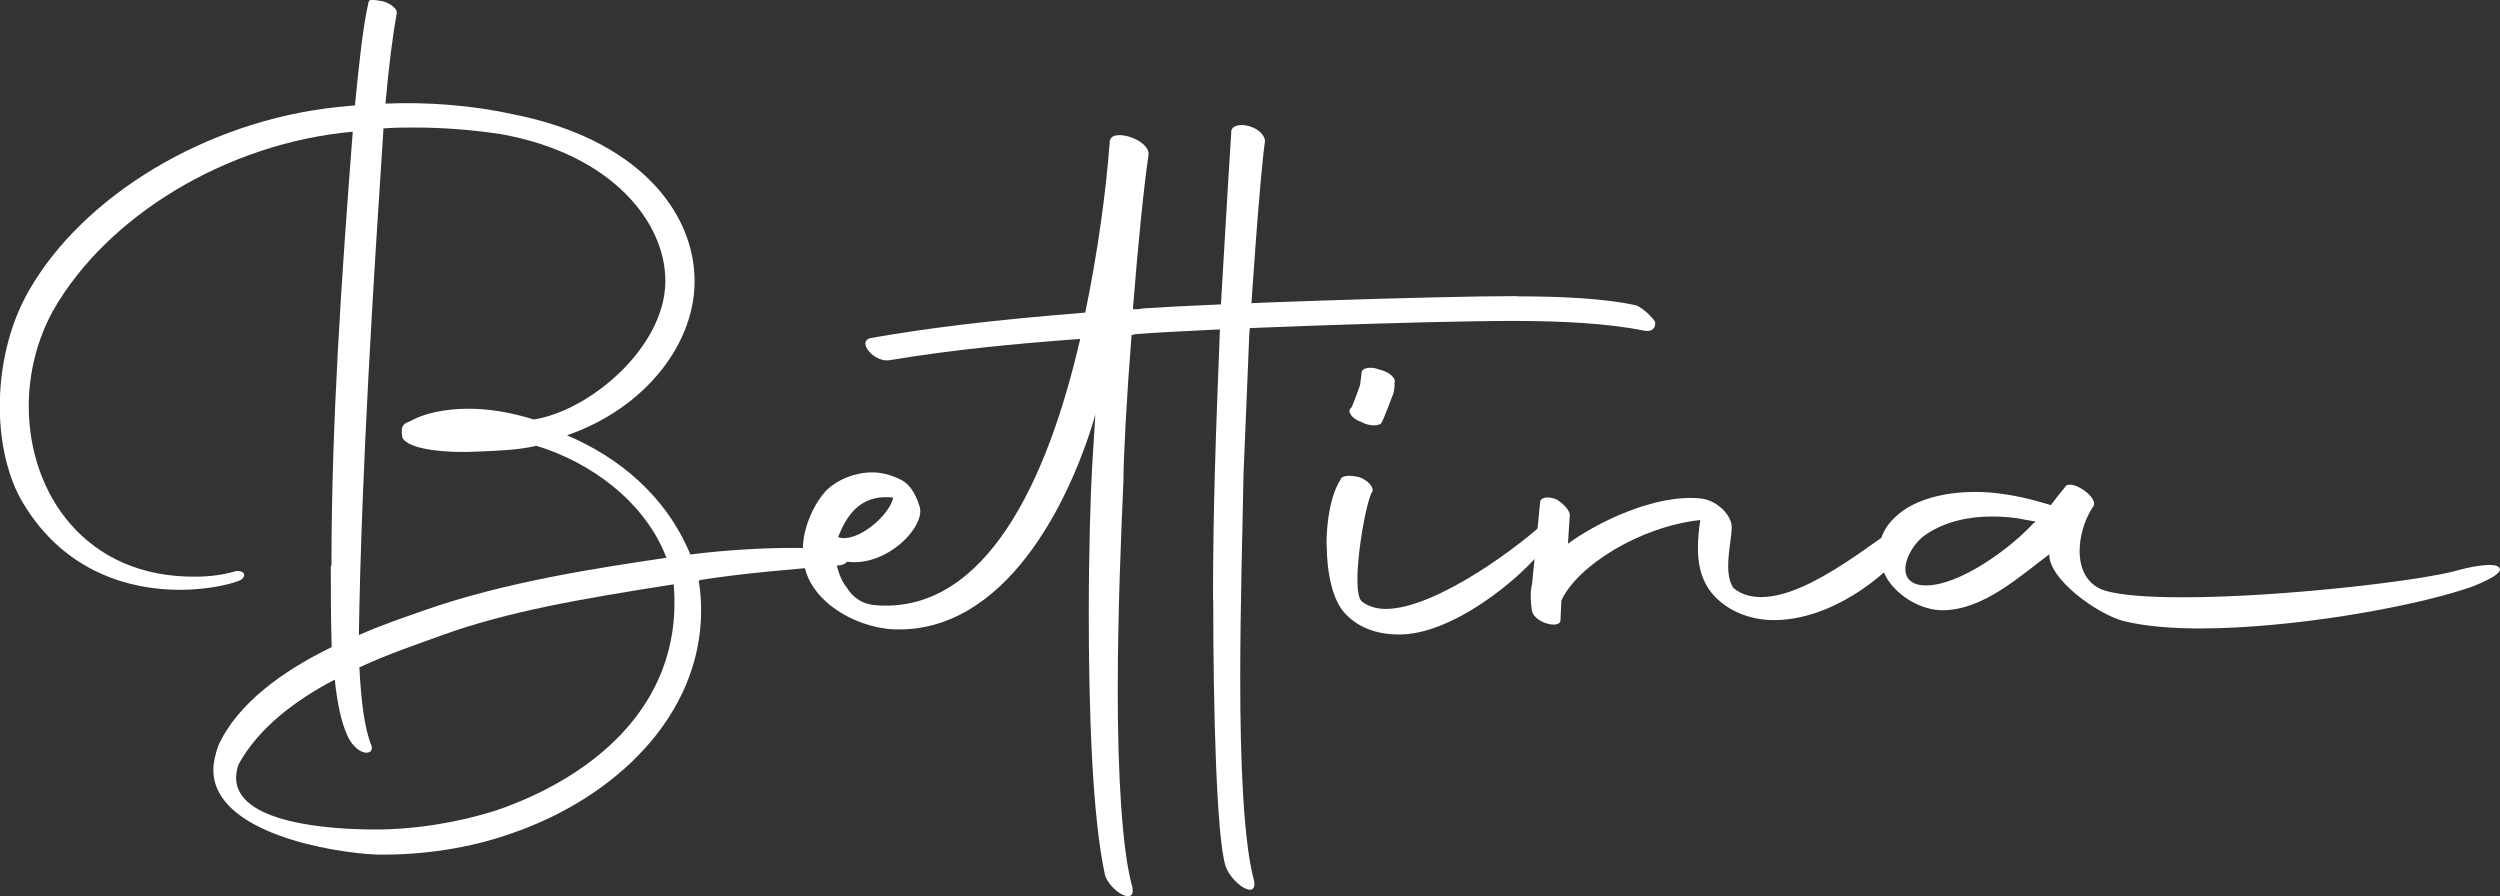
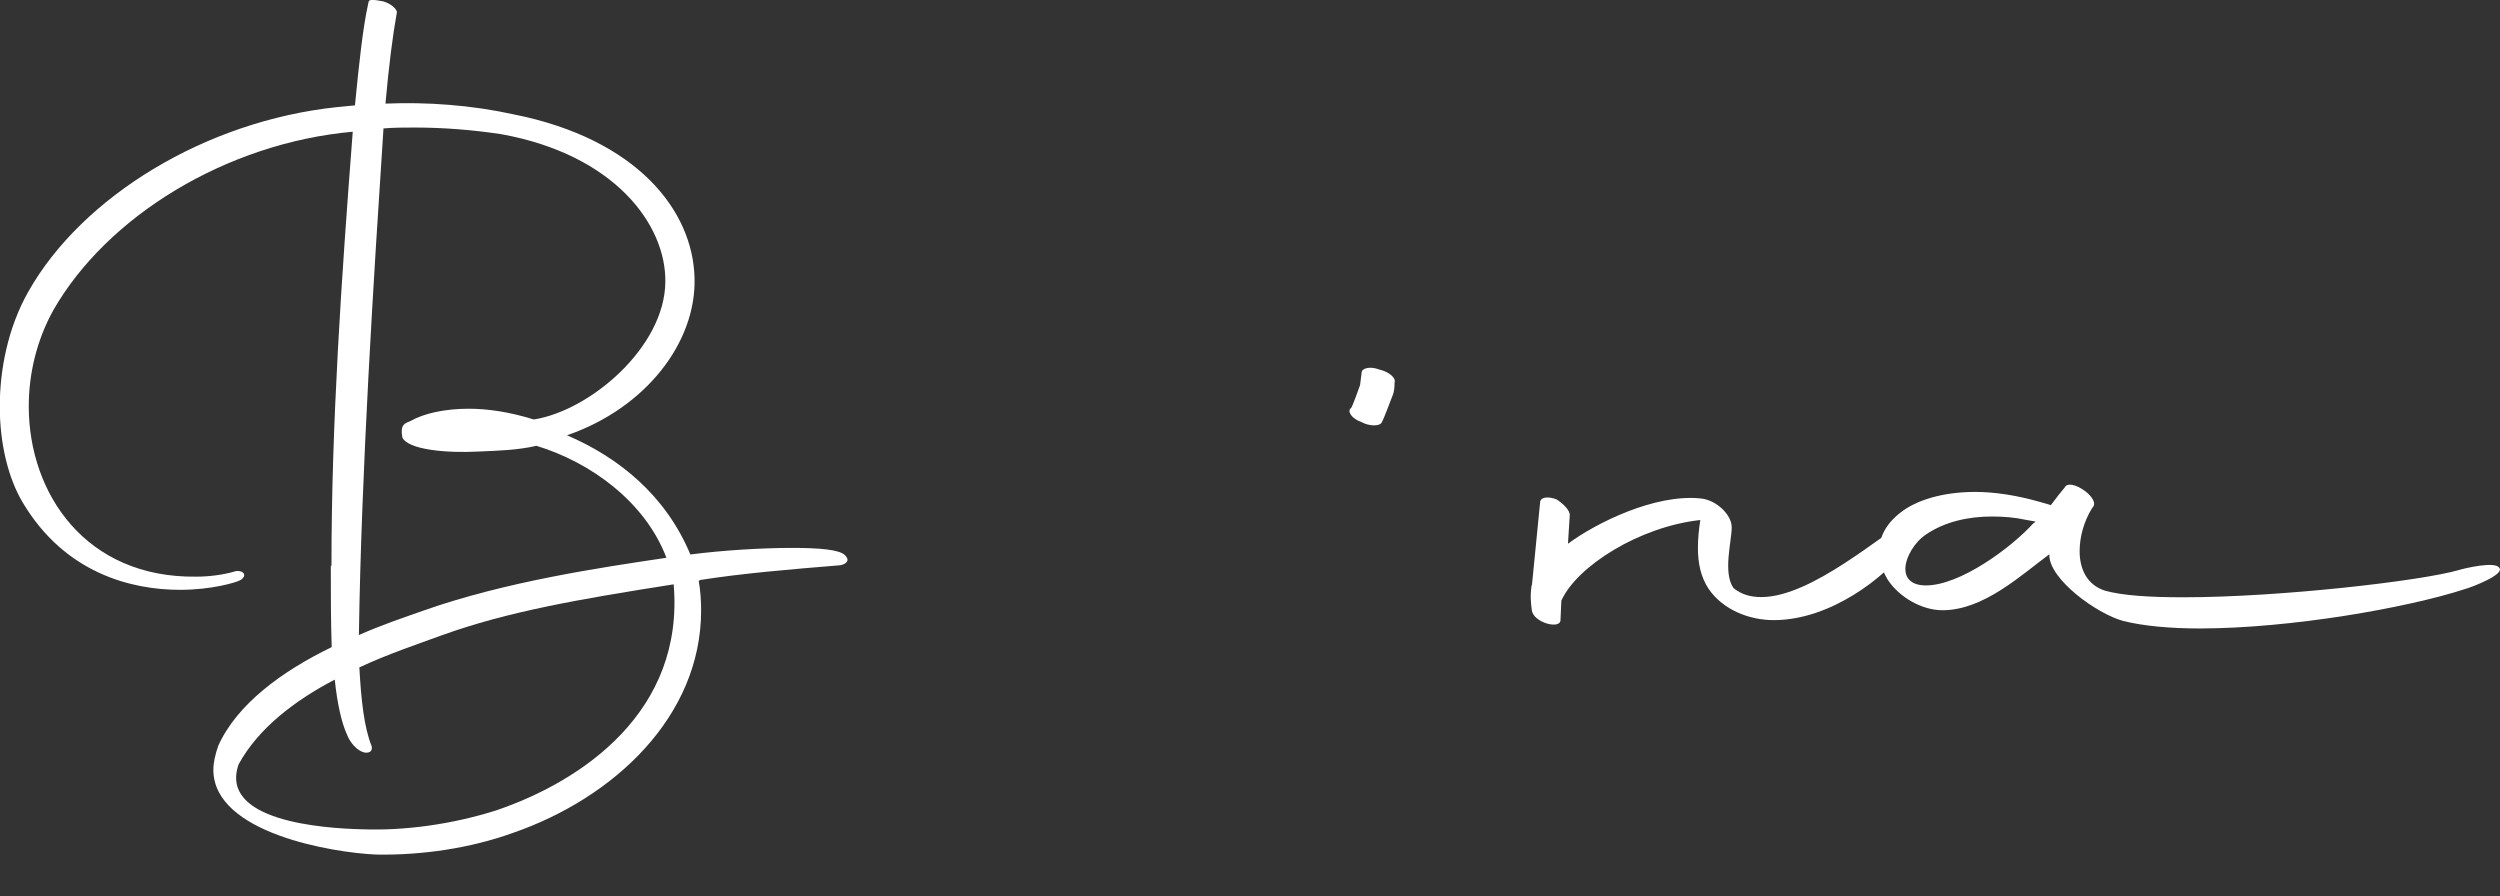
<svg xmlns="http://www.w3.org/2000/svg" id="Calque_2" data-name="Calque 2" viewBox="0 0 113.89 40.83">
  <rect x="0" y="0" width="113.89" height="40.83" fill="#333333" stroke="none" />
  <defs>
    <style>      .cls-1 {        fill: #fff;        stroke-width: 0px;      }    </style>
  </defs>
  <g id="Calque_2-2" data-name="Calque 2">
    <g id="bettina">
      <path class="cls-1" d="M15.1,25.78c0-6.44.45-13.04.97-19.78-5.77.52-11.2,3.86-13.64,8.13-.75,1.35-1.12,2.88-1.12,4.38,0,3.97,2.59,7.83,7.64,7.76.56,0,1.2-.08,1.72-.23.3-.11.67.11.3.38-.19.11-1.31.45-2.77.45-2.21,0-5.24-.75-7.16-3.97-.67-1.12-1.05-2.7-1.05-4.38s.37-3.6,1.31-5.25c2.44-4.31,8.06-7.76,14.05-8.39l.82-.08c.19-1.95.37-3.6.6-4.61.04-.15-.04-.26.56-.15.37.04.75.34.75.52-.19,1.05-.37,2.47-.52,4.16,1.91-.08,3.93.07,5.84.49,5.62,1.12,8.17,4.38,8.24,7.46.08,2.92-2.21,5.92-5.81,7.16,2.36,1.01,4.5,2.74,5.62,5.43,1.46-.19,3.26-.3,4.65-.3,1.24,0,2.17.08,2.4.34.26.26,0,.41-.22.45-2.32.19-4.46.37-6.37.67l-.08.04c.08.45.11.9.11,1.35,0,4.8-3.93,8.54-8.62,10.15-1.87.67-4.08,1.01-6.18.97-1.95-.08-7.42-.97-7.42-3.86,0-.34.08-.67.22-1.09.86-1.91,2.92-3.41,5.17-4.5-.04-1.24-.04-2.47-.04-3.71ZM16.37,30.39c.08,1.5.22,2.77.56,3.6.04.19-.04.3-.26.3-.41-.04-.75-.52-.86-.82-.26-.56-.45-1.46-.56-2.51-1.8.94-3.48,2.21-4.38,3.86-.9,2.58,3.82,2.92,5.66,2.96,1.91.07,4.08-.23,6.07-.86,3.97-1.35,8.58-4.53,8.09-10.3-4.27.67-7.57,1.24-10.56,2.32-1.12.41-2.47.86-3.75,1.46ZM24.43,20.31c-.82.19-1.65.22-2.62.26-1.46.08-3.22-.08-3.48-.64-.11-.6.11-.64.37-.75.6-.34,1.54-.56,2.66-.56.86,0,1.87.15,2.96.49,2.58-.41,5.96-3.3,5.99-6.26.04-2.62-2.32-5.81-7.49-6.74-1.27-.19-2.59-.3-3.93-.3-.49,0-.94,0-1.42.04-.45,6.86-1.01,15.66-1.12,23.08,1.01-.45,2.02-.79,2.96-1.12,3.71-1.31,8.02-1.95,11.05-2.4-.97-2.55-3.45-4.35-5.92-5.1Z" />
-       <path class="cls-1" d="M69.11,13.5c2.14,0,4.08.11,5.43.41.34.15.71.52.86.75.04.3-.15.45-.45.41-1.69-.34-3.78-.45-6.03-.45-4.01,0-14.3.37-17.15.6-.08,0-.15.04-.22.04-.23,2.88-.37,5.62-.37,6.63-.11,2.44-.26,6.11-.26,9.59,0,3.71.19,7.27.67,8.95.15.82-.94.23-1.24-.52-.6-2.66-.75-7.68-.75-11.95,0-2.85.08-5.4.15-6.63l.15-2.44c-1.16,4.01-4.12,9.97-9.18,9.78-1.84-.08-4.12-1.42-4.12-3.37-.15-1.05.49-2.44,1.12-3.03.45-.41,1.2-.75,2.02-.75.41,0,.86.11,1.31.34.52.26.75.9.86,1.27.22,1.01-1.91,3.07-3.86,2.32.11.49.22.94.52,1.31.3.49.75.79,1.42.82,4.91.3,7.72-5.62,9.22-12.14-3,.22-5.81.49-8.69.97-.71.11-1.5-.86-.86-1.01,2.59-.45,5.25-.79,9.78-1.16.56-2.7.94-5.43,1.12-7.83.11-.6,1.87-.04,1.76.67-.22,1.46-.49,4.23-.71,7.01.15,0,.3,0,.45-.04,3.18-.22,13.37-.56,17.04-.56ZM38.18,24.47c.86.3,2.36-1.01,2.51-1.8-1.57-.19-2.17.94-2.51,1.8Z" />
-       <path class="cls-1" d="M55.26,27.32c0-2.17.04-4.2.08-5.66.04-1.76.22-6.26.22-6.26l.04-1.16s.34-5.88.49-8.2c-.04-.6,1.42-.37,1.54.37-.26,1.87-.64,7.72-.64,7.72l-.08,1.16-.26,6.29c-.04,2.4-.15,5.92-.15,9.33,0,3.82.15,7.49.64,9.25.11.86-1.05.07-1.31-.71-.41-1.31-.56-7.12-.56-12.14Z" />
-       <path class="cls-1" d="M60.43,24.81c0-1.16.22-2.32.64-2.96.04-.19.41-.22.86-.11.41.15.64.45.6.64-.3.3-1.05,4.53-.49,5.02.3.23.67.34,1.09.34,2.32,0,6.29-3,7.42-4.12.15-.15.52.08.08.9-.71,1.31-4.12,4.27-6.71,4.38-.94.04-1.95-.19-2.66-.97-.56-.6-.82-1.87-.82-3.11ZM61.55,18.59c.08-.11.34-.86.41-1.05l.07-.56c0-.22.41-.3.79-.15.49.11.79.41.71.6,0,.15,0,.41-.11.64-.08.19-.37,1.01-.49,1.2-.11.15-.56.15-.9-.04-.45-.15-.67-.49-.49-.64Z" />
+       <path class="cls-1" d="M60.43,24.81ZM61.55,18.59c.08-.11.34-.86.41-1.05l.07-.56c0-.22.41-.3.79-.15.49.11.79.41.71.6,0,.15,0,.41-.11.64-.08.19-.37,1.01-.49,1.2-.11.15-.56.15-.9-.04-.45-.15-.67-.49-.49-.64Z" />
      <path class="cls-1" d="M69.79,26.65l.37-3.75c0-.26.37-.3.75-.15.3.19.64.52.6.75l-.08,1.27c1.27-.94,3.97-2.29,6.07-2.06.71.08,1.39.75,1.39,1.31,0,.64-.41,2.06.08,2.77.37.3.79.41,1.27.41,2.32,0,5.58-2.96,6.78-3.56.15-.08.3.75-.26,1.46-.9,1.16-3.33,3.15-5.96,3.15-1.09,0-2.29-.45-2.96-1.42-.37-.56-.49-1.2-.49-1.87,0-.41.04-.82.11-1.27-2.77.3-5.62,2.1-6.33,3.67l-.04.86c.04.49-1.27.15-1.31-.45-.04-.3-.08-.67,0-1.12Z" />
      <path class="cls-1" d="M100.21,28.63c-1.35,0-2.55-.11-3.48-.34-1.24-.34-3.37-1.91-3.37-3v-.04c-1.31.97-3,2.55-4.87,2.55-.94,0-1.99-.6-2.51-1.42-.26-.45-.37-.86-.37-1.27,0-.64.3-1.24.97-1.76.71-.56,1.91-.94,3.41-.94.86,0,1.87.15,2.92.45l.52.15c.56-.75.64-.79.64-.82.23-.41,1.5.41,1.31.86l-.08.11c-.37.6-.56,1.31-.56,1.95,0,.82.34,1.54,1.16,1.8.79.22,2.02.3,3.56.3,4.42,0,10.87-.75,12.55-1.24.26-.08,1.65-.41,1.84-.11.3.3-1.27.9-1.54.97-2.62.86-7.98,1.8-12.1,1.8ZM92.65,23.84l.08-.08-.45-.08c-.49-.11-1.01-.15-1.54-.15-1.05,0-2.14.23-3,.82-.52.34-.94,1.05-.94,1.57,0,.41.26.75.94.75,1.54,0,3.86-1.69,4.91-2.85Z" />
    </g>
  </g>
</svg>